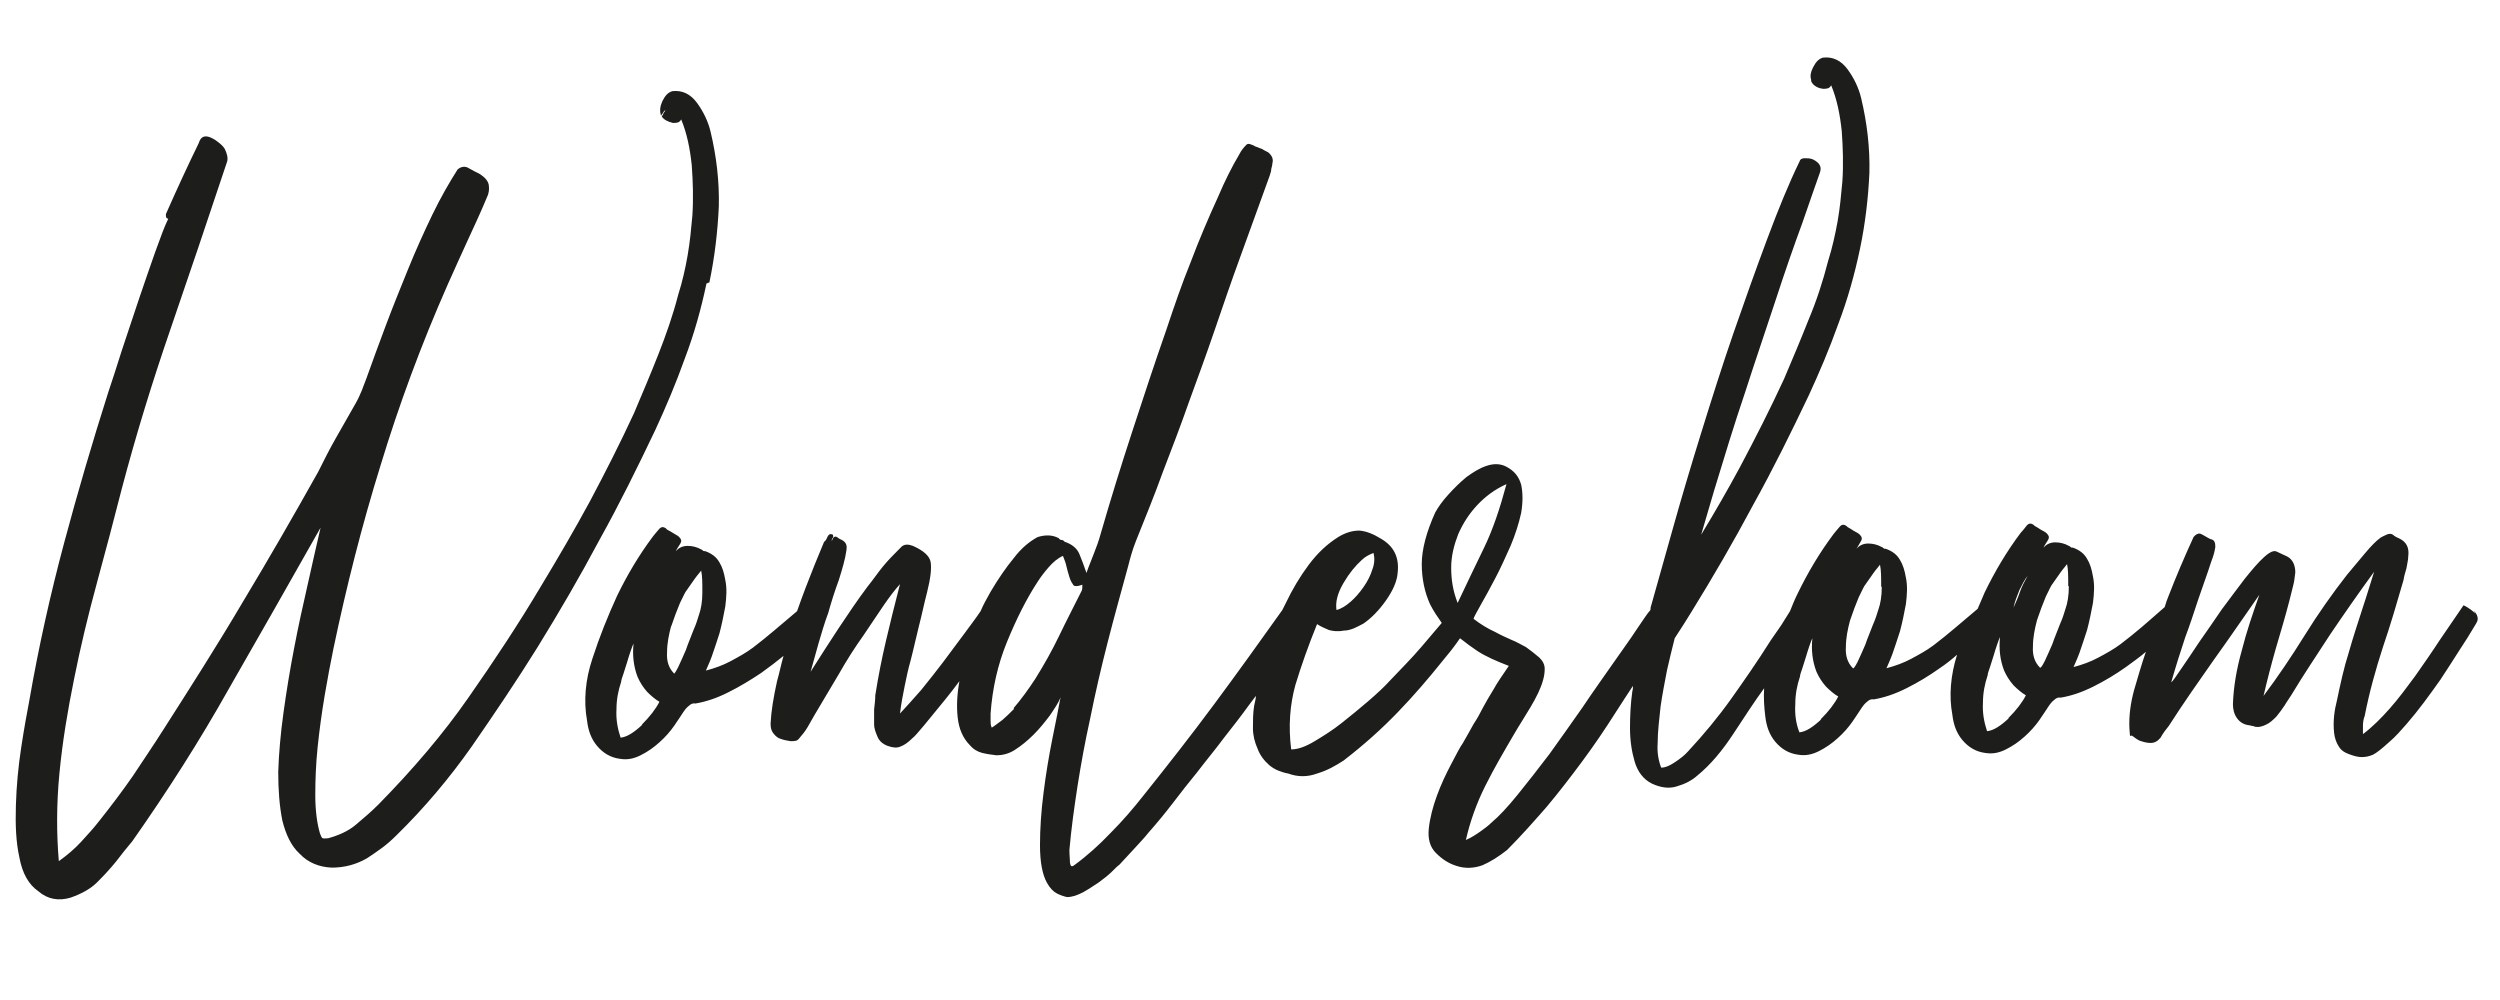
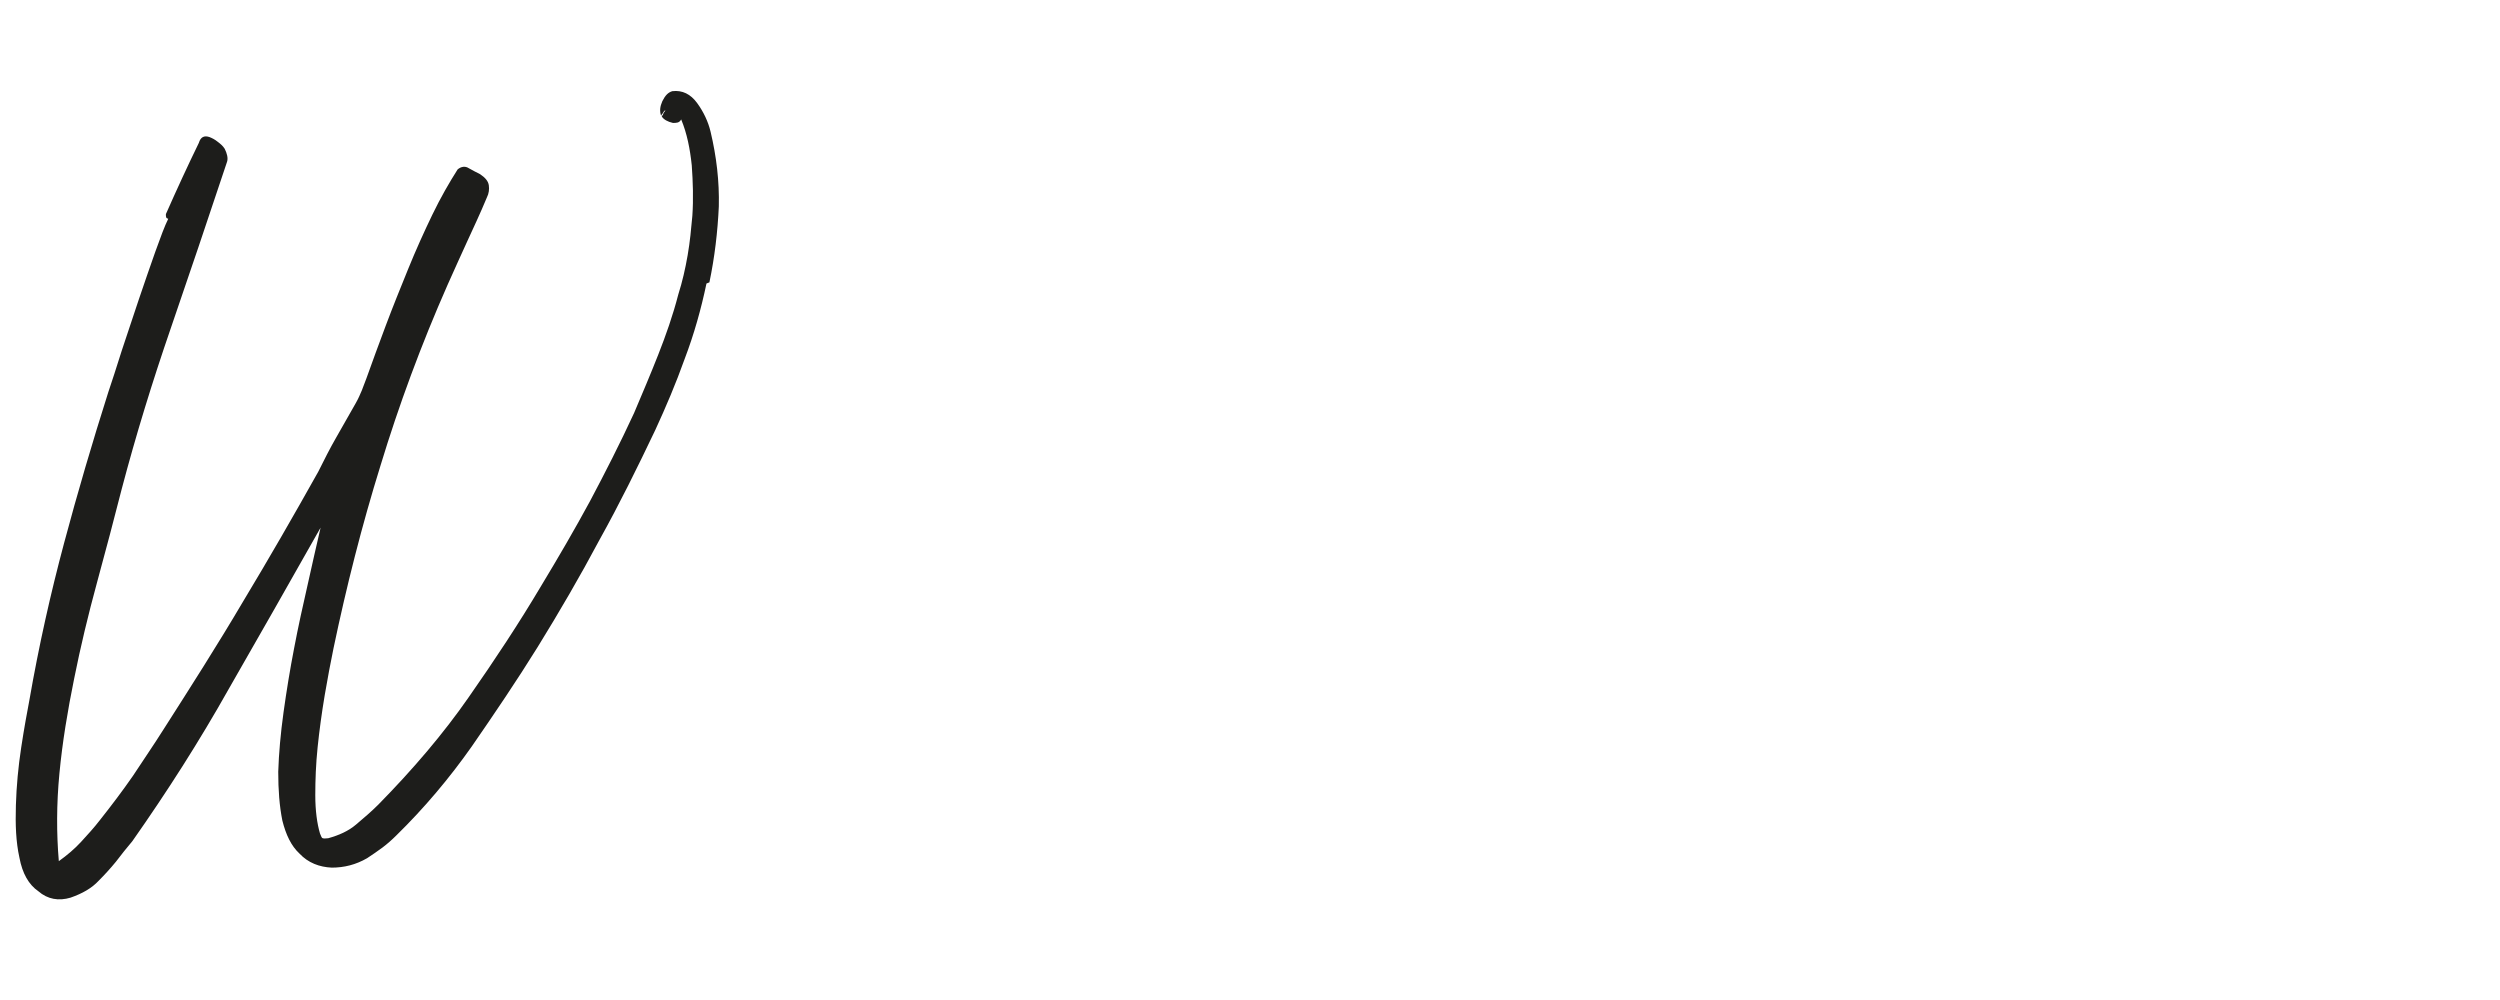
<svg xmlns="http://www.w3.org/2000/svg" id="Layer_1" data-name="Layer 1" version="1.1" viewBox="0 0 425 170">
  <defs>
    <style> .cls-1 { fill: #1d1d1b; stroke-width: 0px; } </style>
  </defs>
  <path class="cls-1" d="M120.6,48c.9-4.3,1.4-8.6,1.6-12.9.1-4.3-.4-8.5-1.4-12.7-.4-1.7-1.2-3.4-2.3-4.9-1.1-1.5-2.5-2.2-4.2-2-.7.2-1.2.7-1.7,1.7-.4.9-.5,1.7-.2,2.5,0-.2.2-.3.3-.5,0-.1.2-.3.4-.5,0,.2-.2.4-.3.5,0,.2-.2.4-.3.6.3.5,1,.9,1.9,1.1.6,0,1.1,0,1.4-.6,1,2.4,1.5,5,1.8,7.8.2,2.8.3,5.7.1,8.6-.2,2.2-.4,4.4-.8,6.7-.4,2.3-.9,4.5-1.6,6.7-.9,3.5-2.1,6.9-3.4,10.2-1.3,3.3-2.7,6.6-4.1,9.9-2.4,5.2-4.9,10.1-7.5,15-2.6,4.8-5.4,9.6-8.3,14.4-3.8,6.4-7.9,12.6-12.3,18.9-4.3,6.2-9.5,12.3-15.4,18.3-1.2,1.2-2.5,2.3-3.8,3.4-1.3,1.1-2.9,1.8-4.7,2.3-.4,0-.7.1-.9,0-.2,0-.3-.3-.5-.8-.5-1.7-.8-3.9-.8-6.5s.1-5.3.4-8.2c.3-2.9.7-5.8,1.2-8.8.5-2.9,1-5.6,1.5-8,2.2-10.5,4.8-20.8,8-31.1,3.1-10.2,6.9-20.5,11.4-30.7,1.2-2.7,2.3-5.1,3.3-7.3,1-2.2,2.2-4.7,3.4-7.6.3-.6.4-1.3.3-2-.1-.7-.6-1.3-1.5-1.9-.6-.3-1.2-.6-1.9-1-.6-.4-1.3-.3-1.9.2-1.4,2.2-2.9,4.8-4.3,7.7-1.4,2.9-2.8,6-4.1,9.2-1.3,3.2-2.6,6.4-3.8,9.6-1.2,3.2-2.3,6.2-3.3,9-.3.7-.5,1.4-.8,2.1-.3.7-.6,1.4-1,2.1-1.1,1.9-2.2,3.9-3.3,5.8-1.1,1.9-2.1,3.9-3.1,5.9-4.2,7.5-8.4,14.8-12.8,22.1-4.3,7.3-8.9,14.5-13.5,21.7-1.7,2.7-3.5,5.3-5.2,7.9-1.8,2.6-3.7,5.1-5.6,7.5-1,1.3-2.1,2.5-3.2,3.7-1.1,1.2-2.4,2.3-3.8,3.3-.4-4.7-.4-9.7.1-14.9.5-5.3,1.4-10.7,2.5-16.1,1.1-5.5,2.4-10.9,3.9-16.4,1.5-5.5,2.9-10.8,4.2-15.9,2.4-9.1,5.2-18.2,8.3-27.2,3.1-9,6.3-18.5,9.6-28.4.2-.6,0-1.4-.4-2.2-.3-.5-.8-.9-1.2-1.2-.5-.4-.9-.6-1.4-.8-.9-.3-1.5,0-1.8,1-.9,1.9-1.9,3.9-2.8,5.9-.9,2-1.9,4.1-2.8,6.2,0,.5,0,.7.4.8-.6,1.2-1.3,3.1-2.2,5.6-.9,2.5-1.8,5.2-2.8,8.1-1,2.9-1.9,5.8-2.9,8.7-.9,2.9-1.7,5.3-2.3,7.1-2.7,8.5-5.2,17-7.5,25.6-2.3,8.6-4.3,17.5-5.9,26.7-.4,2.1-.9,4.8-1.4,8.1-.5,3.3-.8,6.5-.9,9.8-.1,3.3,0,6.2.6,8.9.5,2.7,1.6,4.6,3.2,5.7,1.6,1.4,3.5,1.7,5.5,1.1,2-.7,3.6-1.6,4.8-2.9,1-1,2-2.1,2.9-3.2.9-1.2,1.8-2.3,2.8-3.5,5.9-8.4,11.4-17,16.4-25.9,5.1-8.9,10.3-18,15.6-27.4-.7,2.9-1.4,6.2-2.2,9.7-.8,3.5-1.6,7.1-2.3,10.8-.7,3.6-1.3,7.3-1.8,10.9-.5,3.6-.8,7-.9,10.1,0,3.1.2,5.8.7,8.3.6,2.4,1.5,4.3,2.9,5.6,1.5,1.6,3.4,2.3,5.5,2.4,2.1,0,4.1-.5,6-1.6.9-.6,1.8-1.2,2.6-1.8.8-.6,1.6-1.3,2.4-2.1,4.7-4.6,9-9.7,12.8-15.1,3.8-5.5,7.6-11.1,11.2-16.9,3.7-6,7.2-12,10.5-18.2,3.4-6.1,6.5-12.4,9.5-18.7,1.8-3.9,3.5-7.9,5-12.1,1.6-4.2,2.8-8.5,3.7-12.8" />
-   <path class="cls-1" d="M420.8,104.3c-1-1-2-1.4-2-1.4-1.4,2-2.7,4-4.1,6-1.3,2-2.7,4-4.1,6-1.4,1.9-2.8,3.8-4.3,5.5-1.5,1.7-3,3.2-4.6,4.4,0-.3,0-.8,0-1.4,0-.6.1-1.2.3-1.7.8-4.1,1.9-8,3.1-11.7,1.3-3.8,2.4-7.6,3.5-11.4.1-.7.3-1.3.5-2,.1-.7.3-1.4.3-2,.2-1.5-.3-2.5-1.6-3.1-.5-.2-.8-.4-1-.6-.3-.2-.7-.2-1.1,0-.4.2-.7.3-1,.5-.7.5-1.6,1.4-2.6,2.6-1,1.2-2.1,2.5-3.1,3.7-2.5,3.2-4.9,6.6-7.2,10.3-2.3,3.7-4.6,7.1-7,10.3.6-2.6,1.3-5.3,2.1-8.1.8-2.7,1.6-5.4,2.3-8.1.2-.8.4-1.6.6-2.4.2-.7.3-1.5.4-2.4,0-1.4-.6-2.4-1.6-2.8-.4-.2-.9-.4-1.5-.7-.5-.3-1.2,0-2.2.9-1,.9-2.1,2.2-3.3,3.7-1.2,1.6-2.5,3.3-3.9,5.2-1.3,1.9-2.6,3.8-3.8,5.5-1.2,1.8-2.2,3.3-3.1,4.6-.9,1.3-1.4,2.1-1.7,2.3.4-1.4.8-2.7,1.2-4,.4-1.2.8-2.5,1.2-3.7.8-2.1,1.5-4.3,2.2-6.4.7-2.1,1.5-4.2,2.2-6.4.4-1,.6-1.8.7-2.5,0-.7-.1-1.1-.6-1.3-.2,0-.5-.2-.7-.3-.2-.1-.5-.3-.7-.4h0c-.5-.3-.7-.3-.7-.3,0,0,0,0,0,0-.3,0-.7.2-1,.6-1.6,3.5-3,6.8-4.2,9.9-.3.7-.5,1.3-.7,2-1.4,1.2-2.7,2.4-3.9,3.4-1.2,1-2.4,2-3.6,2.9-1.2.9-2.5,1.6-3.8,2.3-1.3.7-2.7,1.2-4.2,1.6.2-.5.6-1.3,1-2.4.4-1.1.8-2.4,1.3-3.9.4-1.5.7-3,1-4.6.2-1.6.3-3.1,0-4.5-.2-1.2-.5-2.2-1-3-.5-.9-1.3-1.5-2.4-1.9-.2,0-.3,0-.4-.1,0,0-.2-.2-.3-.2-.7-.4-1.5-.6-2.3-.6s-1.5.3-2,.9c.1-.3.4-.7.7-1.2.2-.3.3-.6.1-.9-.2-.3-.4-.5-.8-.7-.4-.2-.7-.4-1-.6-.3-.2-.6-.3-.6-.4-.5-.4-.9-.4-1.3.1-.4.5-.7.9-1,1.2-2.4,3.2-4.4,6.6-6.1,10.1-.4.9-.8,1.9-1.2,2.8-1.4,1.2-2.7,2.3-3.9,3.3-1.2,1-2.4,2-3.6,2.9-1.2.9-2.5,1.6-3.8,2.3-1.3.7-2.7,1.2-4.2,1.6.2-.5.6-1.3,1-2.4.4-1.1.8-2.4,1.3-3.9.4-1.5.7-3,1-4.6.2-1.6.3-3.1,0-4.5-.2-1.2-.5-2.2-1-3-.5-.9-1.3-1.5-2.4-1.9-.2,0-.3,0-.4-.1,0,0-.2-.2-.3-.2-.7-.4-1.5-.6-2.3-.6s-1.5.3-2,.9c.2-.3.4-.7.7-1.2.2-.3.3-.6.1-.9-.2-.3-.4-.5-.8-.7-.4-.2-.7-.4-1-.6-.3-.2-.6-.3-.6-.4-.5-.4-.9-.4-1.3.1-.4.5-.8.9-1,1.2-2.4,3.2-4.4,6.6-6.1,10.1-.5,1-.9,2-1.3,3-.5.8-1,1.6-1.5,2.4-.6.9-1.2,1.7-1.8,2.6-2.2,3.5-4.5,6.8-6.7,9.9-2.2,3.1-4.7,6.1-7.3,8.9-.6.7-1.4,1.3-2.3,1.9-.9.6-1.6.9-2.3.9-.5-1.3-.7-2.7-.6-4.1,0-2.1.3-4.3.5-6.3.3-2.1.7-4.1,1.1-6.2.4-1.7.8-3.5,1.3-5.4.9-1.4,1.9-2.9,2.8-4.4,3.7-6,7.2-12,10.5-18.2,3.4-6.1,6.5-12.4,9.5-18.7,1.8-3.9,3.5-7.9,5-12.1,1.6-4.2,2.8-8.5,3.7-12.8.9-4.3,1.4-8.6,1.6-12.9.1-4.3-.4-8.5-1.4-12.7-.4-1.7-1.2-3.4-2.3-4.9-1.1-1.5-2.5-2.2-4.2-2-.7.2-1.2.7-1.7,1.7-.4.8-.5,1.4-.3,2.1h0s0,0,0,.2c0,0,0,0,0,0,0,.1.2.3.3.5,0,0,0,0,0,0,.4.4.9.7,1.7.8.6,0,1.1,0,1.4-.6,1,2.4,1.5,5,1.8,7.8.2,2.8.3,5.7.1,8.6-.2,2.2-.4,4.4-.8,6.7-.4,2.2-.9,4.5-1.6,6.7-.9,3.5-2,6.9-3.4,10.2-1.3,3.3-2.7,6.6-4.1,9.9-2.4,5.2-4.9,10.1-7.5,15-2.1,3.9-4.3,7.7-6.6,11.5.7-2.5,1.5-5,2.2-7.5,1.7-5.6,3.4-11.2,5.3-16.8,1.8-5.6,3.6-10.8,5.2-15.7,1.6-4.9,3.1-9.2,4.5-13,1.3-3.8,2.3-6.6,3-8.6.3-.9,0-1.6-1.2-2.2-.5-.2-.9-.2-1.4-.2s-.8.2-.9.6c-1.8,3.7-3.6,8.1-5.5,13.2-1.9,5.1-3.8,10.4-5.7,15.9-1.9,5.5-3.7,11.2-5.5,17-1.8,5.8-3.4,11.2-4.8,16.2-1.4,5-2.7,9.6-3.8,13.5,0,.2,0,.4-.1.5-.4.4-1.1,1.5-2.2,3.1-1.1,1.7-2.5,3.6-4.1,5.9-1.6,2.3-3.4,4.8-5.2,7.5-1.9,2.7-3.8,5.4-5.6,7.9-1.9,2.5-3.7,4.8-5.4,6.9-1.7,2.1-3.2,3.7-4.4,4.7-.6.6-1.3,1.1-2,1.6-.7.5-1.5,1-2.4,1.4.7-3.1,1.8-6.2,3.3-9.2,1.5-3,3.2-5.9,4.9-8.8.8-1.4,1.8-2.9,2.8-4.6,1-1.7,1.7-3.1,2.1-4.5.2-.7.3-1.3.3-2,0-.7-.3-1.3-.9-1.9-.8-.7-1.6-1.3-2.3-1.8-.8-.4-1.6-.9-2.4-1.2-.9-.4-1.8-.8-2.9-1.4-1.1-.5-2.3-1.2-3.6-2.2.1-.4.6-1.2,1.3-2.5.7-1.2,1.5-2.7,2.4-4.4.9-1.7,1.7-3.5,2.6-5.5.8-1.9,1.4-3.8,1.8-5.6.3-1.8.3-3.4,0-4.8-.4-1.4-1.2-2.4-2.6-3.1-1-.5-2.1-.5-3.3-.1-1.2.4-2.3,1.1-3.4,1.9-1.1.9-2.1,1.9-3.1,3-1,1.1-1.7,2.1-2.2,3-1.5,3.3-2.3,6.3-2.3,8.8s.5,4.8,1.4,6.8c.6,1.2,1.3,2.2,2,3.2-1.2,1.4-2.3,2.7-3.4,4-1.7,2-3.6,3.9-5.5,5.9-.9,1-2.1,2.1-3.6,3.4-1.5,1.3-3,2.5-4.5,3.7-1.5,1.2-3.1,2.2-4.6,3.1-1.5.9-2.8,1.4-4,1.4-.5-4-.2-7.6.7-10.9,1-3.3,2.2-6.7,3.7-10.4.6.4,1.3.7,2,1,.7.2,1.6.3,2.6.1.6,0,1.2-.2,1.7-.4.5-.2,1-.5,1.6-.8,1.3-.9,2.6-2.2,3.8-3.9,1.2-1.7,1.9-3.3,2-4.7.3-2.6-.6-4.5-2.8-5.8-1.3-.8-2.5-1.3-3.7-1.4-1.1,0-2.3.3-3.6,1.1-1.9,1.2-3.5,2.7-5,4.7-1.5,2-2.8,4.2-3.9,6.5-.2.4-.4.8-.6,1.2,0,0,0,0,0,0-3.7,5.2-7.5,10.5-11.5,15.9-4,5.4-8,10.5-12,15.5-1.8,2.3-3.7,4.5-5.7,6.5-1.9,2-4,3.9-6.2,5.5-.4.3-.6.2-.7-.4,0-.6-.1-1.3-.1-2.2.3-3.5.8-7.1,1.4-11,.6-3.8,1.3-7.6,2.1-11.2.9-4.5,1.9-8.8,3-13.1,1.1-4.3,2.3-8.6,3.5-13,.3-1.2.7-2.7,1.3-4.2,1.6-4,3.2-7.9,4.6-11.8,1.5-3.9,3-7.8,4.4-11.8,1.5-4.1,3-8.2,4.4-12.3,1.4-4.1,2.8-8.2,4.3-12.3.8-2.3,1.7-4.6,2.5-6.9.8-2.3,1.7-4.6,2.5-6.9.1-.4.3-.8.3-1.1,0-.3.2-.7.2-1.1.2-.7,0-1.3-.7-1.9-.4-.2-.8-.4-1.1-.6-.4-.1-.7-.3-1.1-.4-.3-.2-.6-.3-.9-.4s-.5,0-.6.1c-.5.5-.9,1-1.2,1.6-1.3,2.2-2.5,4.6-3.6,7.2-1.7,3.7-3.3,7.5-4.7,11.2-1.5,3.7-2.8,7.5-4.1,11.4-2,5.7-3.9,11.5-5.8,17.3-1.9,5.8-3.7,11.6-5.4,17.5-.3,1.1-.7,2.2-1.1,3.2-.4,1.1-.9,2.2-1.3,3.4-.4-1.2-.8-2.2-1.2-3.2-.4-1-1.3-1.7-2.5-2.1-.2-.2-.3-.3-.5-.3-.2,0-.4-.1-.5-.3-1.1-.6-2.3-.6-3.6-.2-1.3.7-2.7,1.8-4,3.5-1.4,1.7-2.7,3.6-4,5.8-.6,1.1-1.2,2.1-1.7,3.3,0,0,0,0,0,0-.8,1.2-1.8,2.5-2.9,4-1.1,1.5-2.3,3.1-3.5,4.7-1.2,1.6-2.5,3.2-3.7,4.7-1.3,1.5-2.5,2.8-3.6,4,.2-1.7.5-3.2.8-4.7.3-1.5.6-2.9,1-4.3.5-1.9.9-3.8,1.4-5.8.5-1.9.9-3.9,1.4-5.8.6-2.4.8-4.1.6-5.2-.2-1-1.2-1.9-3-2.7-.8-.3-1.4-.3-1.9.1-1.2,1.2-2.3,2.3-3.2,3.4-.9,1.1-1.7,2.3-2.6,3.4-1.8,2.4-3.4,4.8-5,7.2-1.6,2.4-3.1,4.8-4.7,7.3.5-1.7.9-3.3,1.4-5,.5-1.7,1-3.4,1.6-5,.5-1.8,1.1-3.7,1.8-5.6.6-1.9,1.1-3.6,1.3-5.1.1-.7,0-1.2-.6-1.6-.3-.2-.7-.3-1-.6-.4-.2-.7,0-.9.7,0-.2,0-.5.2-.6.1-.2,0-.3,0-.5-.4-.2-.7-.1-.9.3-.2.5-.4.8-.6.9-1.1,2.6-2.1,5.1-3.1,7.7-.5,1.3-1,2.7-1.5,4.1-1.4,1.2-2.7,2.3-3.9,3.3-1.2,1-2.4,2-3.6,2.9-1.2.9-2.5,1.6-3.8,2.3-1.3.7-2.7,1.2-4.2,1.6.2-.5.6-1.3,1-2.4.4-1.1.8-2.4,1.3-3.9.4-1.5.7-3,1-4.6.2-1.6.3-3.1,0-4.5-.2-1.2-.5-2.2-1-3-.5-.9-1.3-1.5-2.4-1.9-.2,0-.3,0-.4-.1,0,0-.2-.2-.3-.2-.7-.4-1.5-.6-2.3-.6s-1.5.3-2,.9c.1-.3.4-.7.7-1.2.2-.3.3-.6.1-.9-.2-.3-.4-.5-.8-.7-.3-.2-.7-.4-1-.6-.4-.2-.6-.3-.6-.4-.5-.4-.9-.4-1.3.1-.4.5-.8.9-1,1.2-2.4,3.2-4.4,6.6-6.1,10.1-1.6,3.5-3,7-4.2,10.7-1.2,3.6-1.5,7.2-.9,10.5.2,1.7.7,3.1,1.7,4.3,1,1.2,2.3,2,3.9,2.2,1.2.2,2.3,0,3.5-.6,1.2-.6,2.2-1.3,3.2-2.2,1-.9,1.8-1.8,2.5-2.8.7-1,1.2-1.8,1.6-2.4.2-.3.5-.7.9-1,.3-.3.7-.5,1.1-.4,1.8-.3,3.6-.9,5.6-1.9,2-1,3.8-2.1,5.6-3.3,1.4-1,2.7-2,3.8-2.9-.4,1.4-.7,2.9-1.1,4.3-.6,2.7-1,5.1-1.1,7.2,0,.7.1,1.2.5,1.7.4.5.8.8,1.2.9.5.2,1.1.3,1.7.4.6,0,1.1,0,1.4-.4.6-.7,1.1-1.3,1.5-2,.4-.7.8-1.4,1.2-2.1,1.4-2.3,2.7-4.6,4.1-6.9,1.3-2.3,2.7-4.5,4.2-6.6,1.5-2.2,2.6-3.9,3.5-5.2.9-1.3,1.8-2.5,2.7-3.5-.9,3.5-1.7,6.7-2.4,9.7-.7,3-1.3,6-1.8,9.2,0,.7-.1,1.6-.2,2.4,0,.9,0,1.7,0,2.5,0,.8.3,1.5.6,2.2.3.7.9,1.2,1.7,1.5.8.3,1.6.4,2.2.1.6-.2,1.3-.7,2-1.4.3-.2,1-1,2-2.2,1-1.2,2.2-2.7,3.6-4.4.8-1,1.6-2,2.4-3.1-.4,2.2-.5,4.2-.3,6.1.2,2,.9,3.6,2.1,4.8.6.7,1.3,1.1,2.1,1.3.8.2,1.6.3,2.4.4.9,0,2-.2,3.1-.9,1.1-.7,2.2-1.6,3.2-2.6,1-1,1.9-2.1,2.8-3.3.8-1.2,1.5-2.2,1.8-3.1-.3,1.7-.8,4.1-1.4,7.1-.6,3-1.1,6-1.5,9.2-.4,3.1-.6,6.1-.6,8.9,0,2.8.4,5,1.2,6.4.5.9,1.1,1.5,1.7,1.8.6.3,1.2.5,1.7.6.9,0,1.7-.3,2.7-.8.9-.5,1.8-1.1,2.7-1.7.8-.6,1.6-1.2,2.2-1.8.6-.6,1-1,1.3-1.2.8-.9,1.7-1.8,2.5-2.7.8-.9,1.7-1.8,2.4-2.7,1.5-1.7,2.9-3.4,4.2-5.1,1.3-1.7,2.7-3.5,4.1-5.2,1.6-2.1,3.2-4,4.6-5.9,1.5-1.9,2.9-3.7,4.2-5.5.4-.5.8-1.1,1.2-1.6,0,.6-.2,1.1-.3,1.7-.2,1.3-.2,2.5-.2,3.8,0,1.2.3,2.4.8,3.5.4,1.1,1.1,2,2,2.8.5.4,1,.7,1.5.9.5.2,1.1.4,1.7.5,1.6.6,3.3.6,4.9,0,1.7-.5,3.1-1.3,4.5-2.2,3.5-2.7,6.5-5.4,9.2-8.2,2.7-2.8,5.2-5.7,7.6-8.7.8-1,1.5-1.8,2-2.5.3-.4.6-.8,1-1.4,1,.8,2.1,1.6,3,2.2,1.4.9,3.2,1.7,5.3,2.5-1.1,1.6-2,2.9-2.6,4-.7,1.1-1.3,2.2-1.8,3.1-.5,1-1,1.9-1.6,2.8-.5.9-1.1,2-1.8,3.2-.5.7-1.1,1.9-2,3.6-.9,1.7-1.7,3.4-2.4,5.3-.7,1.9-1.2,3.8-1.4,5.6-.2,1.8.2,3.2,1.2,4.2,1.1,1.1,2.2,1.8,3.5,2.2,1.5.5,3,.4,4.4-.1,1.4-.6,2.8-1.5,4.2-2.6,2.4-2.4,4.6-4.9,6.7-7.3,2.1-2.5,4.1-5.1,6.1-7.8,2-2.7,3.9-5.5,5.8-8.5.9-1.4,1.8-2.8,2.8-4.3,0,.3,0,.6-.1.9-.3,2.1-.4,4.2-.4,6.3s.3,4,.8,5.7c.5,1.7,1.5,3,2.9,3.7,1.5.7,2.9.9,4.2.5,1.4-.4,2.6-1,3.6-1.9,2.2-1.8,4.2-4.2,6.1-7.1,1.9-2.9,3.6-5.5,5.2-7.7,0,0,0,0,0,0-.1,1.6,0,3.2.2,4.8.2,1.7.7,3.1,1.7,4.3,1,1.2,2.3,2,3.9,2.2,1.2.2,2.3,0,3.5-.6,1.2-.6,2.2-1.3,3.2-2.2,1-.9,1.8-1.8,2.5-2.8.7-1,1.2-1.8,1.6-2.4.2-.3.5-.7.9-1,.3-.3.7-.5,1.1-.4,1.8-.3,3.6-.9,5.6-1.9,2-1,3.8-2.1,5.5-3.3,1.2-.8,2.2-1.6,3.1-2.4-1.1,3.5-1.4,7-.8,10.2.2,1.7.7,3.1,1.7,4.3,1,1.2,2.3,2,3.9,2.2,1.2.2,2.3,0,3.5-.6,1.2-.6,2.2-1.3,3.2-2.2,1-.9,1.8-1.8,2.5-2.8.7-1,1.2-1.8,1.6-2.4.2-.3.5-.7.9-1,.3-.3.7-.5,1.1-.4,1.8-.3,3.6-.9,5.6-1.9,2-1,3.8-2.1,5.5-3.3,1.2-.9,2.4-1.7,3.4-2.6-.8,2.3-1.4,4.5-2,6.5-.6,2.2-.9,4.4-.8,6.5s.2,1,.5,1.3c.4.3.8.6,1.2.8.6.2,1.2.4,1.9.4s1.2-.3,1.7-.9c.2-.4.5-.8.7-1.1.2-.3.5-.6.7-.9,2.5-3.9,5.1-7.6,7.7-11.3,2.6-3.6,5.1-7.3,7.7-11-1.1,3.1-2.2,6.3-3,9.5-.9,3.2-1.4,6.2-1.5,9.1,0,.9.2,1.7.7,2.4.5.7,1.2,1.1,2.1,1.2.2,0,.3.1.4.1s.3,0,.4.1c.7.2,1.4,0,2-.3.7-.3,1.2-.8,1.8-1.4.5-.6,1-1.3,1.4-1.9.4-.7.8-1.2,1.1-1.7,2.1-3.5,4.4-6.9,6.6-10.3,2.3-3.4,4.8-7,7.5-10.7-.3.9-.6,2-1,3.2-.4,1.2-.6,2-.8,2.5-.9,2.8-1.8,5.5-2.5,8-.8,2.5-1.4,5.2-2,8.1-.2.8-.4,1.7-.5,2.7-.1,1-.1,1.9,0,2.9.1.9.4,1.7.8,2.3.4.7,1.1,1.1,2,1.4.6.2,1.2.4,1.9.4.6,0,1.2-.1,1.9-.4.6-.3,1.5-1,2.7-2.1,1.2-1,2.1-2.1,3-3.1,2-2.3,3.9-4.9,5.8-7.6,1.1-1.7,2.1-3.2,3.1-4.8,1-1.5,2-3.1,3-4.8,0,0,0-.1.1-.2h0s.5-.9-.6-1.9M228.4,99.1c1-1.7,2-2.9,3.1-3.9.5-.5,1.2-.9,2-1.2.2.8.2,1.8-.2,2.8-.3,1-.8,2-1.5,3-.7,1-1.4,1.8-2.2,2.5-.8.7-1.6,1.2-2.4,1.4-.2-1.4.2-2.9,1.2-4.6M109.2,123.2c-1.4,1.3-2.6,2.1-3.7,2.2-.5-1.5-.8-3.1-.7-4.8,0-1.7.3-3.2.8-4.7,0-.3.2-.8.4-1.4.2-.6.4-1.3.6-1.9.2-.7.4-1.3.6-1.9.2-.6.4-1.1.5-1.3-.2,2,0,3.9.7,5.7.4.9.9,1.7,1.6,2.5.7.7,1.4,1.3,2.1,1.7-.6,1.2-1.6,2.5-3,3.9M114.1,106.5c.5-1.5,1-2.8,1.5-4,.6-1.2.9-1.9,1.1-2.1.5-.7.9-1.3,1.4-2,.5-.7.9-1.1,1.1-1.4.2.9.2,2.1.2,3.7,0,1.5-.2,2.8-.6,3.9-.2.6-.4,1.4-.9,2.5-.4,1.1-.9,2.2-1.3,3.4-.5,1.1-.9,2.1-1.3,2.9-.4.8-.7,1.2-.7,1.1-.9-.9-1.3-2.1-1.2-3.6,0-1.5.3-3,.7-4.5M141.3,93h0s0,0,0,0c0,0,0,0,0,0M172.4,120.5c-.7.7-1.4,1.4-2,1.9-.7.5-1.3,1-1.8,1.3-.2-.4-.2-.8-.2-1.2,0-.4,0-.8,0-1.2.3-4.2,1.2-8.3,2.8-12.2,1.6-3.9,3.3-7.3,5.2-10.2.5-.8,1.2-1.7,1.9-2.5.7-.8,1.5-1.5,2.4-1.9.3.7.5,1.3.6,1.8.1.5.3,1.1.5,1.8.2.7.5,1.1.7,1.4.2.2.7.2,1.5-.1,0,.5,0,.8-.1,1-1.3,2.6-2.6,5.1-3.8,7.6-1.2,2.5-2.6,5-4.1,7.4-.6.9-1.2,1.8-1.8,2.6-.6.8-1.2,1.6-1.9,2.4M199.5,130.9l-.2.3c.1-.2.3-.3.4-.5l-.2.2ZM251.1,85.9c1.4-1.5,3-2.7,5-3.6-1.1,4.1-2.3,7.7-3.8,10.8-1.5,3.1-3,6.2-4.5,9.4-.8-2-1.1-4-1.1-6,0-2,.5-3.9,1.2-5.7.8-1.8,1.8-3.4,3.2-4.9M309.6,122.3c-1.4,1.3-2.6,2.1-3.7,2.2-.6-1.5-.8-3.1-.7-4.8,0-1.7.3-3.2.8-4.7,0-.3.2-.8.4-1.4.2-.6.4-1.3.6-1.9.2-.7.4-1.3.6-1.9.2-.6.4-1.1.5-1.3-.2,2,0,3.9.7,5.7.4.9.9,1.7,1.6,2.5.7.7,1.4,1.3,2.1,1.7-.6,1.2-1.6,2.5-3,3.9M319.9,99.8c0,1.5-.2,2.8-.6,3.9-.2.6-.4,1.4-.9,2.5-.4,1.1-.9,2.2-1.3,3.4-.5,1.1-.9,2.1-1.3,2.9-.4.8-.7,1.2-.8,1.1-.9-.9-1.3-2.1-1.2-3.6,0-1.5.3-3,.7-4.5.5-1.5,1-2.8,1.5-4,.6-1.2.9-1.9,1.1-2.1.5-.7.9-1.3,1.4-2,.5-.7.9-1.1,1.1-1.4.2.9.2,2.1.2,3.7M344.7,97.9c-.5.9-1,1.8-1.3,2.7-.3.9-.7,1.8-1.1,2.7.2-1,.6-2,1-3,.5-1,.9-1.8,1.4-2.4M341.5,122.1c-1.4,1.3-2.6,2.1-3.7,2.2-.5-1.5-.8-3.1-.7-4.8,0-1.7.3-3.2.8-4.7,0-.3.2-.8.4-1.4.2-.6.4-1.3.6-1.9.2-.7.4-1.3.6-1.9.2-.6.4-1.1.5-1.3-.2,2,0,3.9.7,5.7.4.9.9,1.7,1.6,2.5.7.7,1.4,1.3,2.1,1.7-.6,1.2-1.6,2.5-3,3.9M351.7,99.7c0,1.5-.2,2.8-.6,3.9-.2.6-.4,1.4-.9,2.5-.4,1.1-.9,2.2-1.3,3.4-.5,1.1-.9,2.1-1.3,2.9-.4.8-.7,1.2-.8,1.1-.9-.9-1.3-2.1-1.2-3.6,0-1.5.3-3,.7-4.5.5-1.5,1-2.8,1.5-4,.6-1.2.9-1.9,1.1-2.1.5-.7.9-1.3,1.4-2,.5-.7.9-1.1,1.1-1.4.2.9.2,2.1.2,3.7" />
</svg>